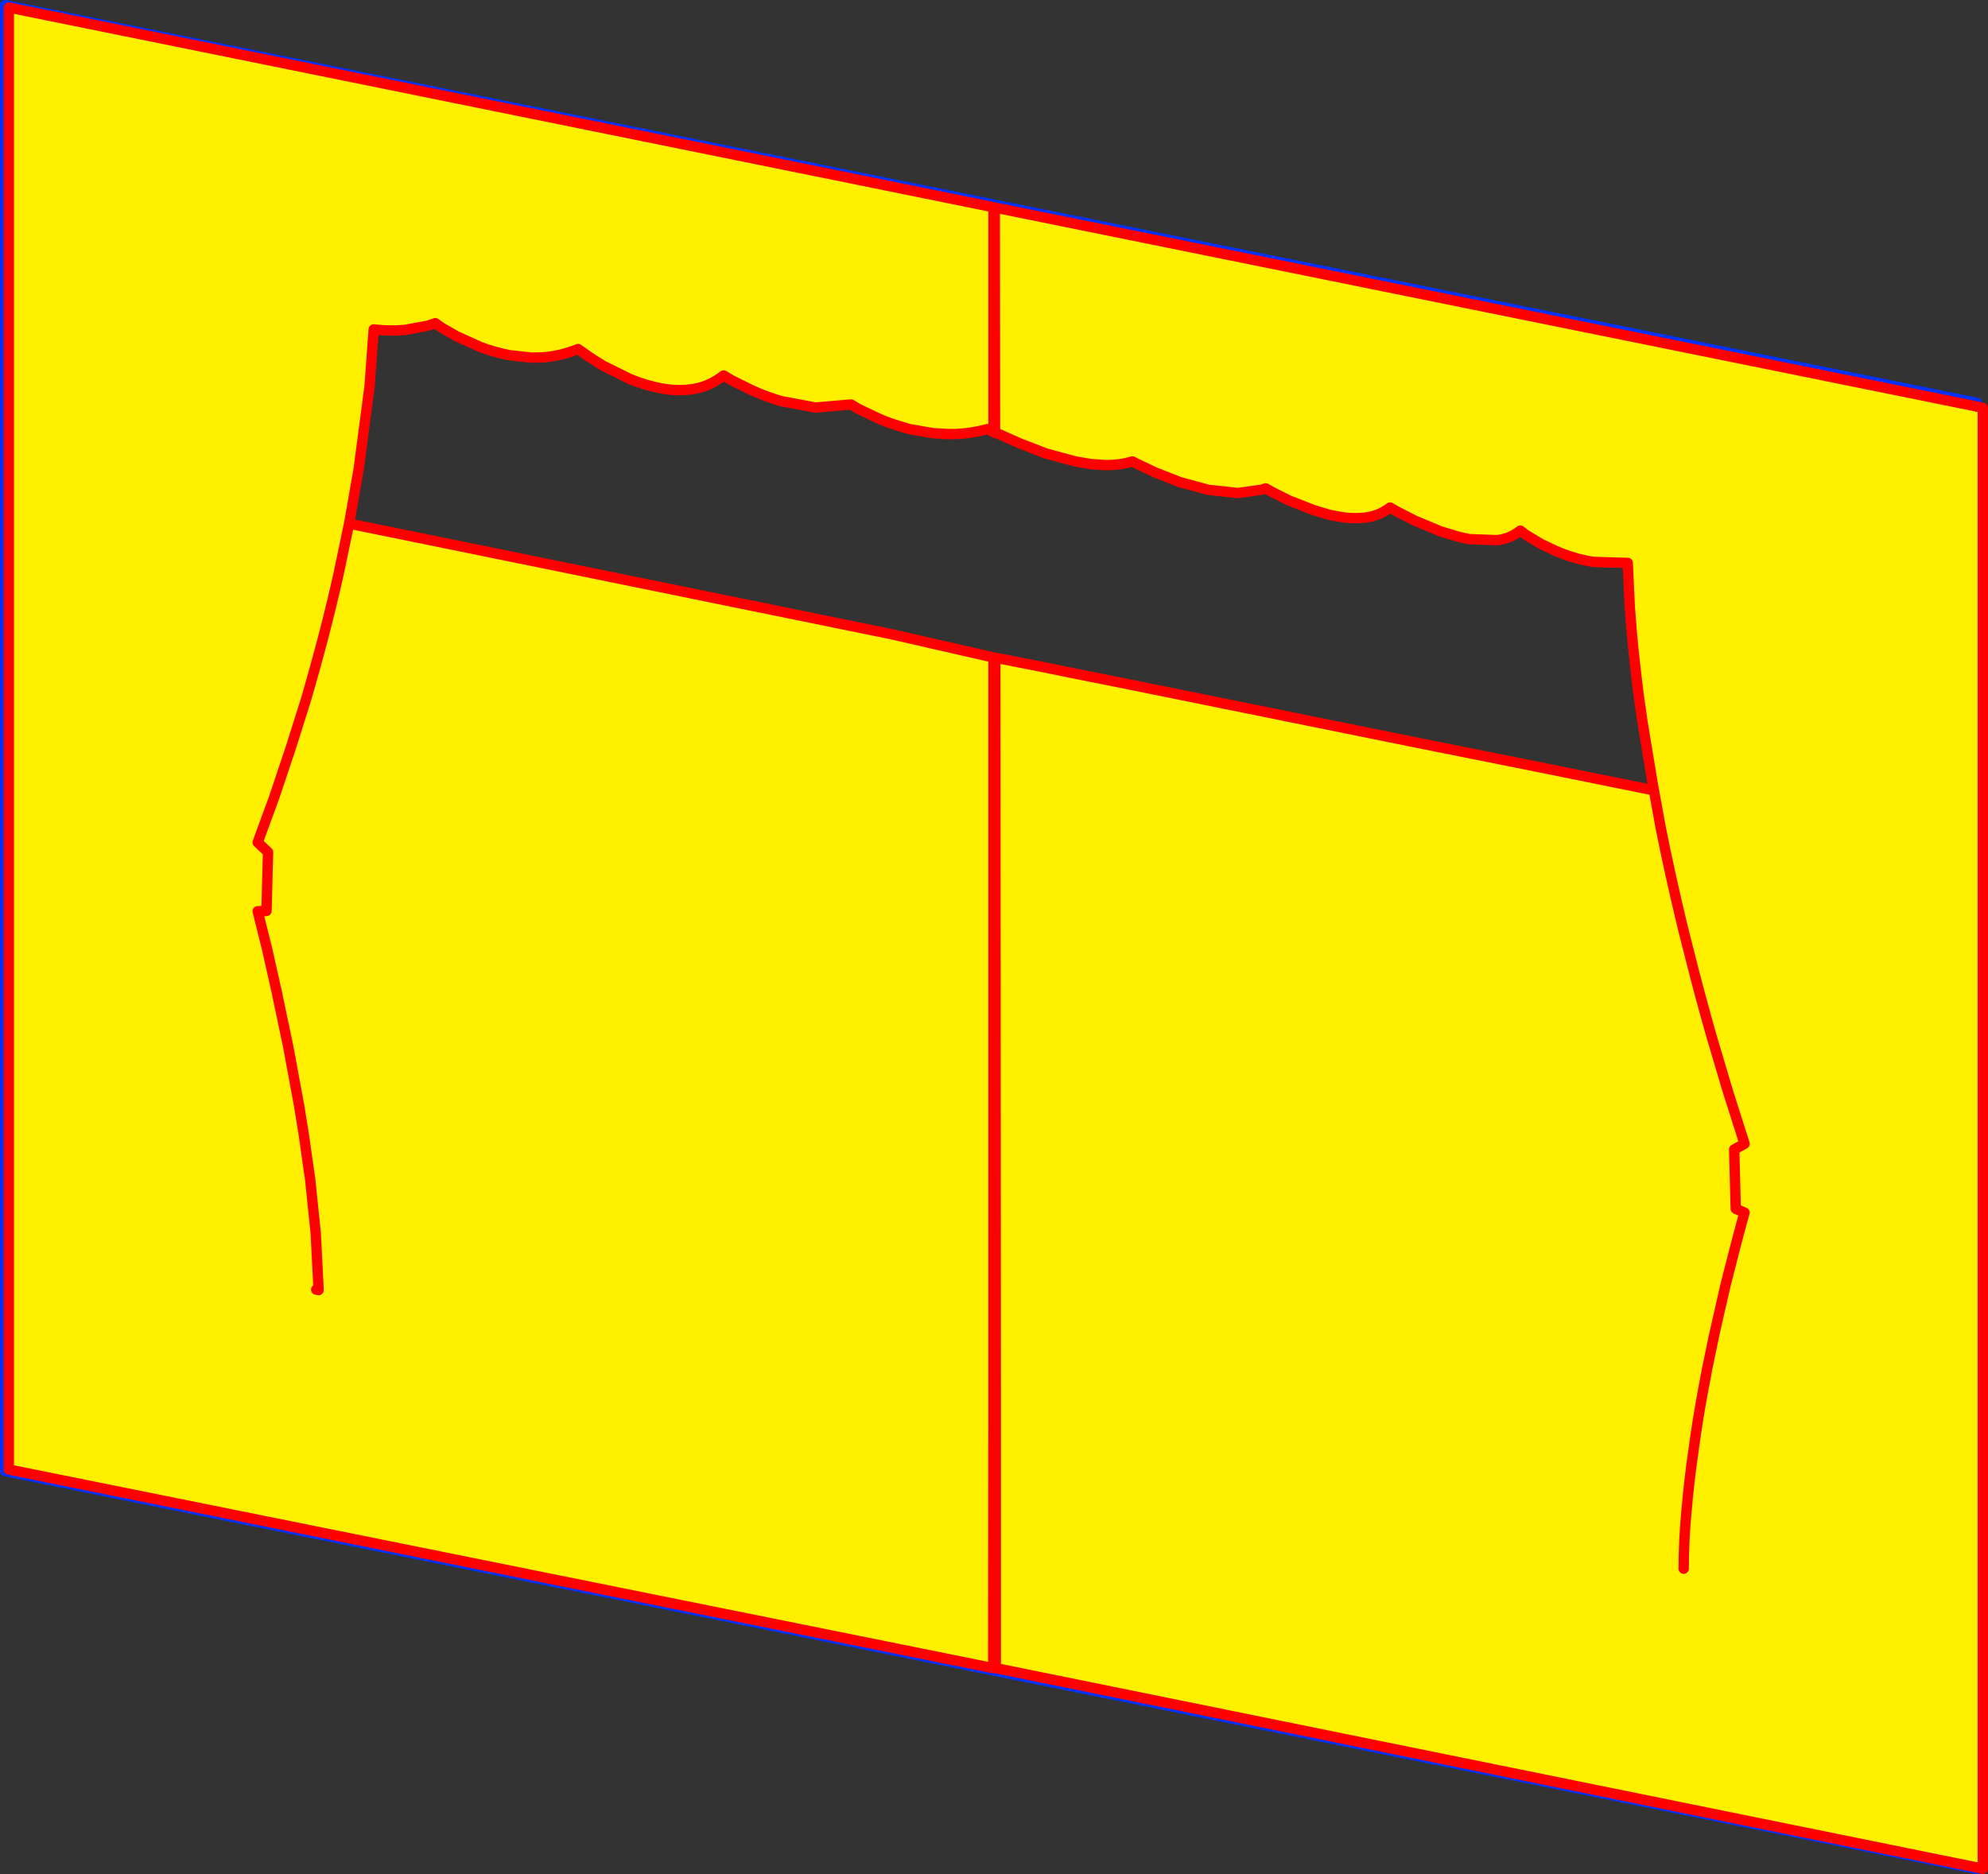
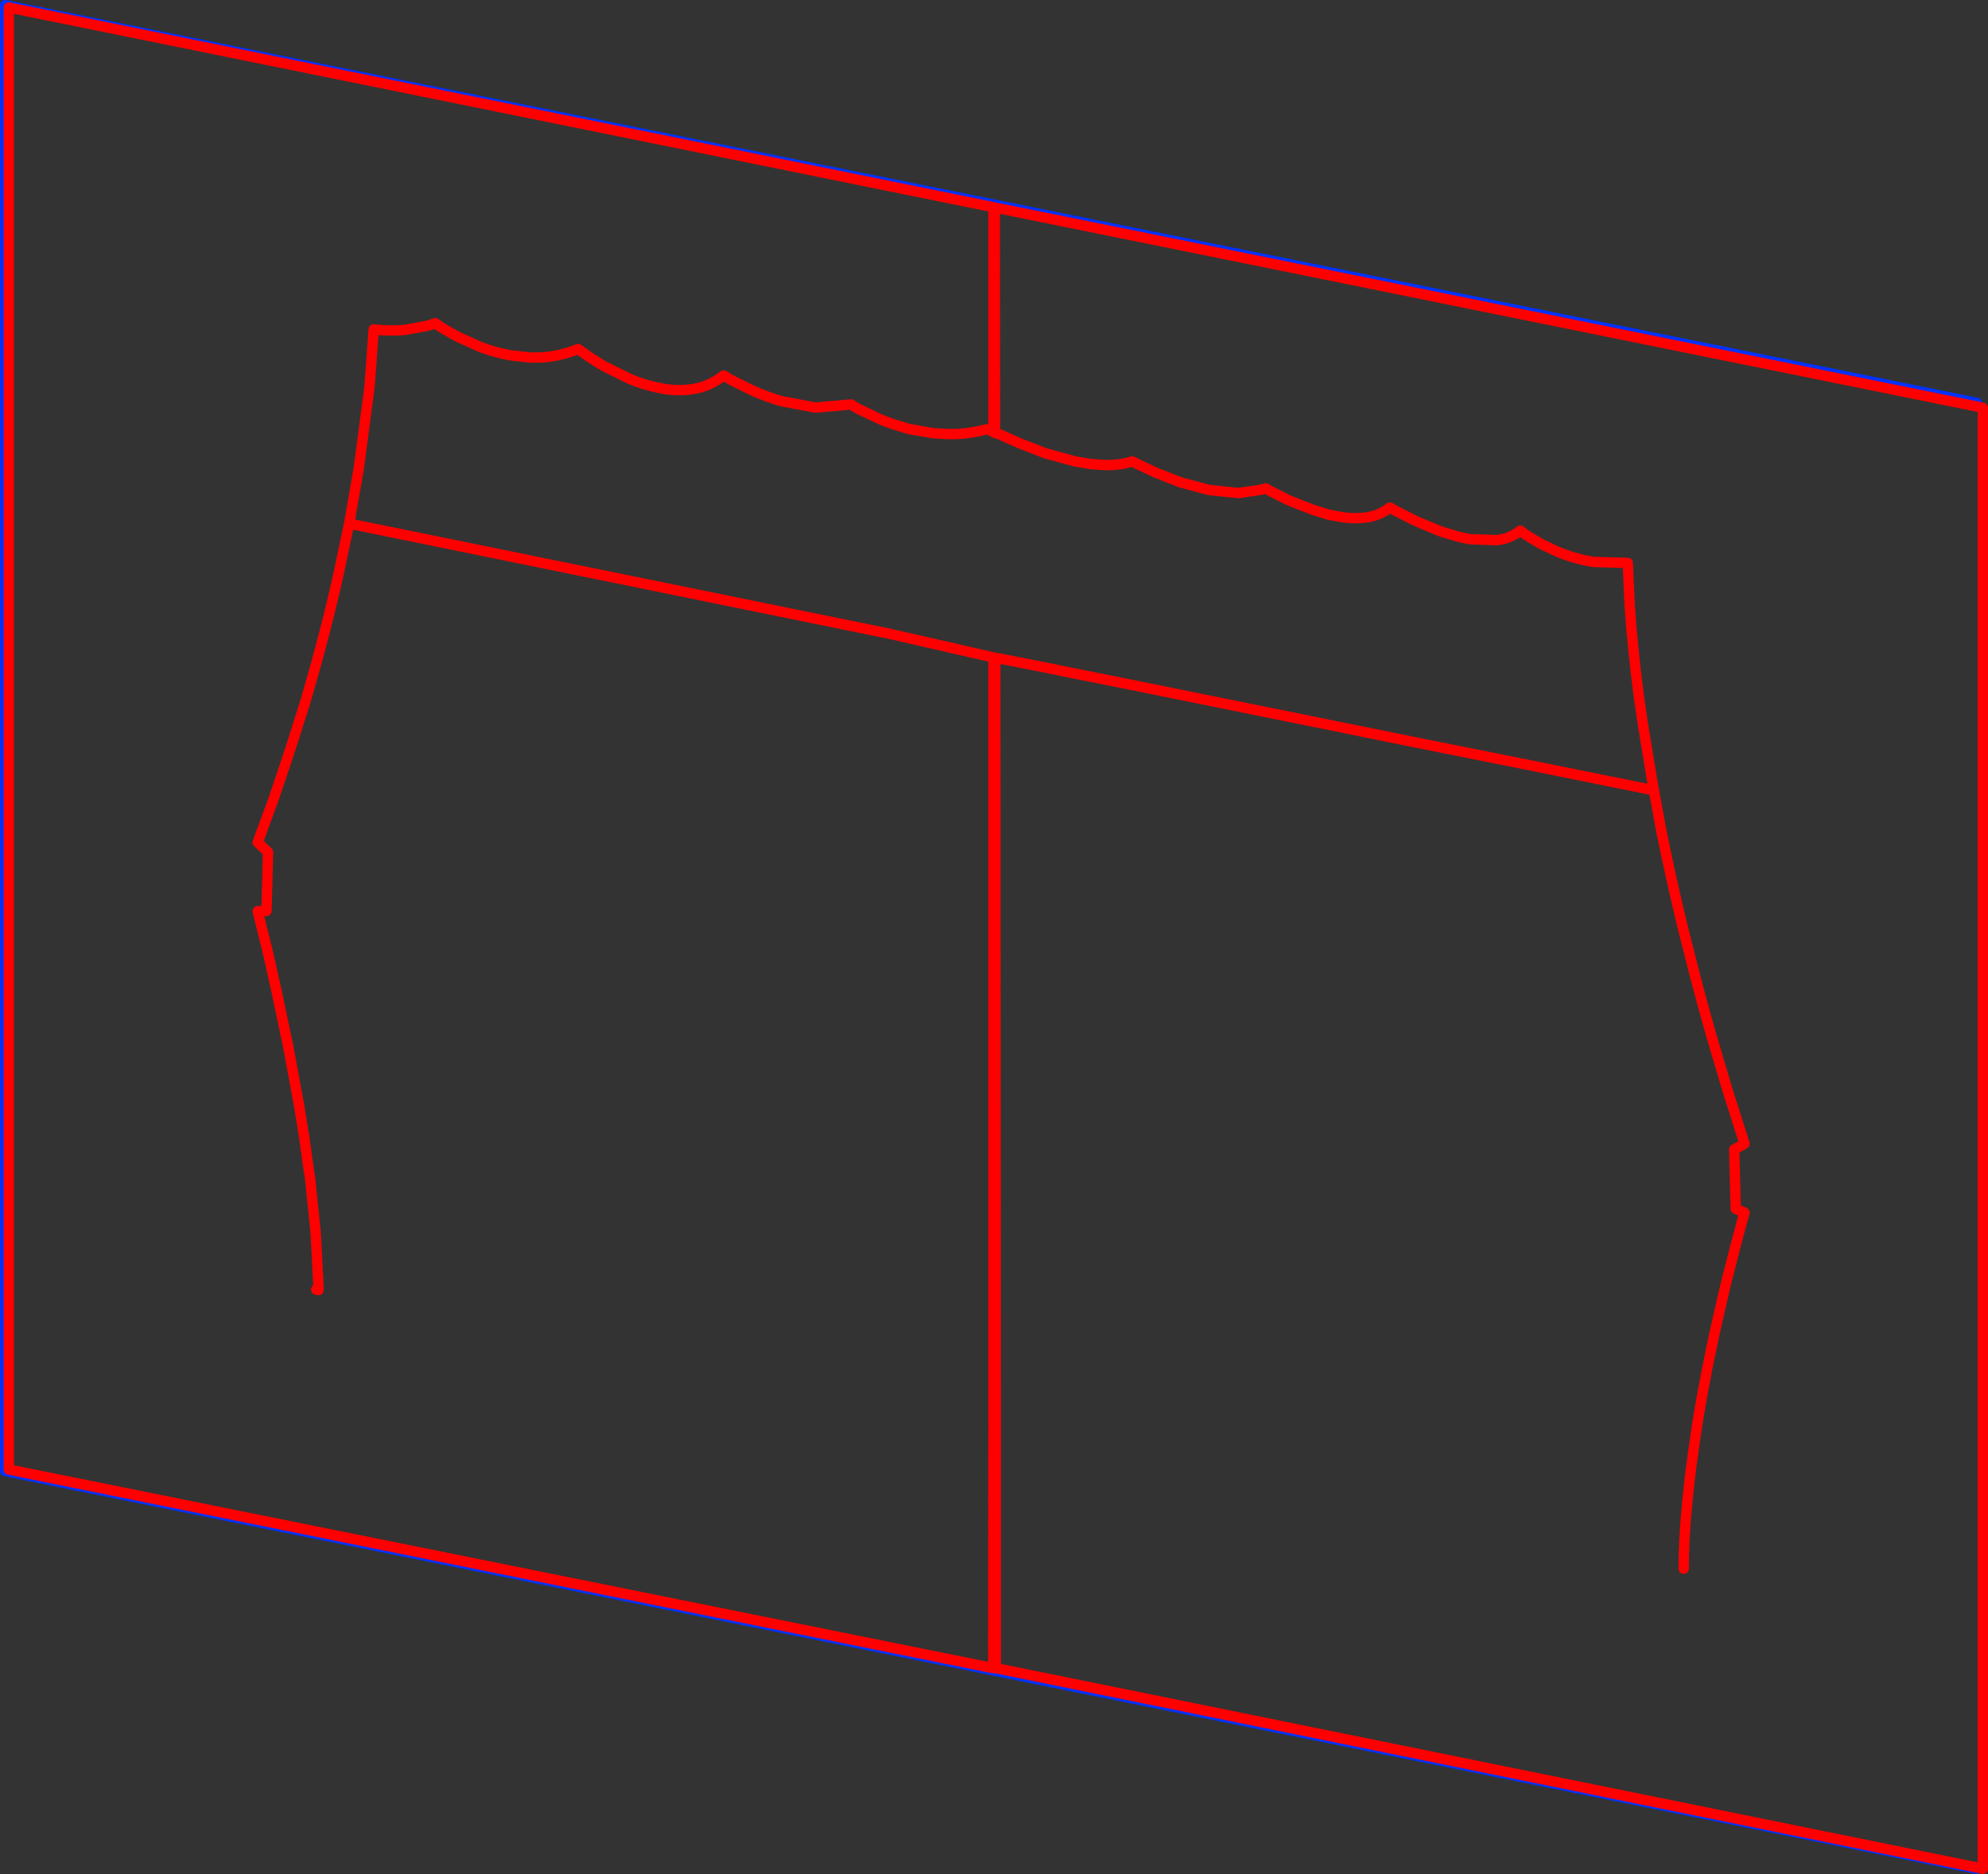
<svg xmlns="http://www.w3.org/2000/svg" height="361.85px" width="383.8px">
  <rect width="100%" height="100%" fill="#333333" stroke="none" />
  <g transform="matrix(1.0, 0.0, 0.0, 1.0, -171.8, -97.9)">
-     <path d="M553.5 176.4 L554.6 176.65 554.6 458.5 553.5 458.5 364.05 420.0 364.05 374.05 364.0 374.05 364.05 374.0 363.95 224.95 364.5 225.0 372.4 226.55 378.3 227.75 390.05 230.1 444.35 241.1 464.35 245.1 491.1 250.5 490.9 249.45 488.9 237.3 488.15 232.05 Q486.9 222.15 486.5 215.75 L486.45 215.3 486.05 206.6 479.4 206.4 Q476.3 205.9 473.7 204.9 L472.2 204.3 469.25 202.9 466.35 201.15 465.3 200.35 Q463.4 201.9 460.8 202.2 L455.4 202.0 453.4 201.55 449.9 200.5 445.0 198.45 441.45 196.65 440.15 195.9 Q438.2 197.4 435.7 197.8 433.2 198.15 430.55 197.7 L428.4 197.3 425.3 196.35 420.7 194.55 417.4 192.9 416.15 192.2 415.4 192.45 410.85 193.1 405.15 192.5 399.6 191.0 394.9 189.15 391.6 187.6 390.4 187.0 Q387.95 187.75 385.15 187.7 L382.35 187.5 379.4 187.0 373.7 185.45 368.65 183.5 364.85 181.8 364.4 181.65 363.9 181.5 363.85 138.05 364.25 138.05 553.5 176.4 M363.6 224.85 L363.6 373.6 363.6 374.05 363.55 420.0 173.5 381.65 173.5 99.35 363.55 137.9 363.6 137.9 363.6 181.35 362.95 181.0 362.45 180.75 Q358.35 181.85 354.55 181.7 L351.95 181.55 347.35 180.75 345.35 180.15 Q343.2 179.5 341.5 178.75 L337.5 176.85 336.1 176.0 329.25 176.6 322.6 175.35 Q319.45 174.4 316.95 173.25 L313.0 171.3 311.5 170.4 Q308.8 172.5 305.75 173.0 302.65 173.5 299.5 172.9 296.35 172.3 293.45 171.1 L288.3 168.55 Q286.05 167.2 284.75 166.25 L283.4 165.3 Q280.0 166.65 276.65 166.9 L274.35 166.95 270.25 166.5 Q267.15 165.9 264.55 164.9 L260.0 162.85 256.95 161.1 255.85 160.3 254.35 160.8 250.0 161.6 Q247.05 161.85 244.3 161.55 L243.95 161.5 243.15 172.5 241.05 188.45 239.3 198.45 239.2 199.0 343.65 220.3 344.1 220.4 363.6 224.85 M496.85 400.8 Q496.85 395.35 497.4 389.6 497.9 383.75 498.75 377.9 499.55 372.0 500.6 366.35 L501.15 363.45 501.35 362.35 502.75 355.6 504.9 346.15 506.8 338.7 508.1 333.8 508.6 332.05 506.9 331.3 506.6 319.85 508.6 318.75 505.6 309.3 505.15 307.85 502.2 297.9 Q500.15 290.7 498.45 284.0 L496.75 277.3 Q494.2 266.75 492.4 257.65 L491.9 254.9 491.1 250.5 491.9 254.9 492.4 257.65 Q494.2 266.75 496.75 277.3 L498.45 284.0 Q500.15 290.7 502.2 297.9 L505.15 307.85 505.6 309.3 508.6 318.75 506.6 319.85 506.9 331.3 508.6 332.05 508.1 333.8 506.8 338.7 504.9 346.15 502.75 355.6 501.35 362.35 501.15 363.45 500.6 366.35 Q499.55 372.0 498.75 377.9 497.9 383.75 497.4 389.6 496.85 395.35 496.85 400.8 M233.3 346.65 L232.85 346.9 233.3 347.0 233.3 346.65 232.75 335.95 231.65 325.3 231.4 323.7 230.5 317.3 229.55 311.4 227.4 299.75 225.4 290.3 225.25 289.5 225.05 288.65 223.4 281.3 222.05 275.85 221.55 273.85 223.25 273.8 223.55 262.45 221.55 260.55 224.7 251.95 227.6 243.3 227.95 242.25 230.85 233.05 Q234.65 220.05 237.15 208.8 L239.2 199.0 237.15 208.8 Q234.65 220.05 230.85 233.05 L227.95 242.25 227.6 243.3 224.7 251.95 221.55 260.55 223.55 262.45 223.25 273.8 221.55 273.85 222.05 275.85 223.4 281.3 225.05 288.65 225.25 289.5 225.4 290.3 227.4 299.75 229.55 311.4 230.5 317.3 231.4 323.7 231.65 325.3 232.75 335.95 233.3 346.65 233.3 347.0 232.85 346.9 233.3 346.65 M364.05 374.05 L364.05 374.0 364.05 374.05" fill="#fff000" fill-rule="evenodd" stroke="none" />
    <path d="M553.5 458.5 L553.5 458.75 553.45 458.75 172.8 381.95 172.8 98.9 553.5 175.7 553.5 176.4" fill="none" stroke="#0032ff" stroke-linecap="round" stroke-linejoin="round" stroke-width="2.0" />
    <path d="M553.5 176.4 L554.6 176.65 554.6 458.5 554.6 458.75 553.5 458.5 364.05 420.0 364.05 374.05 364.0 374.05 364.05 374.0 363.95 224.95 363.6 224.85 363.6 373.6 M363.6 374.05 L363.55 420.0 173.5 381.65 173.5 99.35 363.55 137.9 363.6 137.9 363.6 181.35 363.9 181.5 363.85 138.05 M364.25 138.05 L553.5 176.4 M363.6 181.35 L362.95 181.0 362.45 180.75 Q358.35 181.85 354.55 181.7 L351.95 181.55 347.35 180.75 345.35 180.15 Q343.2 179.5 341.5 178.75 L337.5 176.85 336.1 176.0 329.25 176.6 322.6 175.35 Q319.45 174.4 316.95 173.25 L313.0 171.3 311.5 170.4 Q308.8 172.5 305.75 173.0 302.65 173.5 299.5 172.9 296.35 172.3 293.45 171.1 L288.3 168.55 Q286.05 167.2 284.75 166.25 L283.4 165.3 Q280.0 166.65 276.65 166.9 L274.35 166.95 270.25 166.5 Q267.15 165.9 264.55 164.9 L260.0 162.85 256.95 161.1 255.85 160.3 254.35 160.8 250.0 161.6 Q247.05 161.85 244.3 161.55 L243.95 161.5 243.15 172.5 241.05 188.45 239.3 198.45 239.2 199.0 343.65 220.3 M344.1 220.4 L363.6 224.85 M363.9 181.5 L364.4 181.65 M364.85 181.8 L368.65 183.5 373.7 185.45 379.4 187.0 382.35 187.5 385.15 187.7 Q387.95 187.75 390.4 187.0 L391.6 187.6 394.9 189.15 399.6 191.0 405.15 192.5 410.85 193.1 415.4 192.45 416.15 192.2 417.4 192.9 420.7 194.55 425.3 196.35 428.4 197.3 430.55 197.7 Q433.2 198.15 435.7 197.8 438.2 197.4 440.15 195.9 L441.45 196.65 445.0 198.45 449.9 200.5 453.4 201.55 455.4 202.0 460.8 202.2 Q463.4 201.9 465.3 200.35 L466.35 201.15 469.25 202.9 472.2 204.3 473.7 204.9 Q476.3 205.9 479.4 206.4 L486.05 206.6 486.45 215.3 486.5 215.75 Q486.9 222.15 488.15 232.05 L488.9 237.3 490.9 249.45 491.1 250.5 491.9 254.9 492.4 257.65 Q494.2 266.75 496.75 277.3 L498.45 284.0 Q500.15 290.7 502.2 297.9 L505.15 307.85 505.6 309.3 508.6 318.75 506.6 319.85 506.9 331.3 508.6 332.05 508.1 333.8 506.8 338.7 504.9 346.15 502.75 355.6 501.35 362.35 501.15 363.45 500.6 366.35 Q499.55 372.0 498.75 377.9 497.9 383.75 497.4 389.6 496.85 395.35 496.85 400.8 M363.95 224.95 L364.5 225.0 372.4 226.55 378.3 227.75 390.05 230.1 444.35 241.1 464.35 245.1 491.1 250.5 M364.05 374.0 L364.05 374.05 M239.2 199.0 L237.15 208.8 Q234.65 220.05 230.85 233.05 L227.95 242.25 227.6 243.3 224.7 251.95 221.55 260.55 223.55 262.45 223.25 273.8 221.55 273.85 222.05 275.85 223.4 281.3 225.05 288.65 225.25 289.5 225.4 290.3 227.4 299.75 229.55 311.4 230.5 317.3 231.4 323.7 231.65 325.3 232.75 335.95 233.3 346.65 233.3 347.0 232.85 346.9 233.3 346.65" fill="none" stroke="#ff0000" stroke-linecap="round" stroke-linejoin="round" stroke-width="2.0" />
  </g>
</svg>